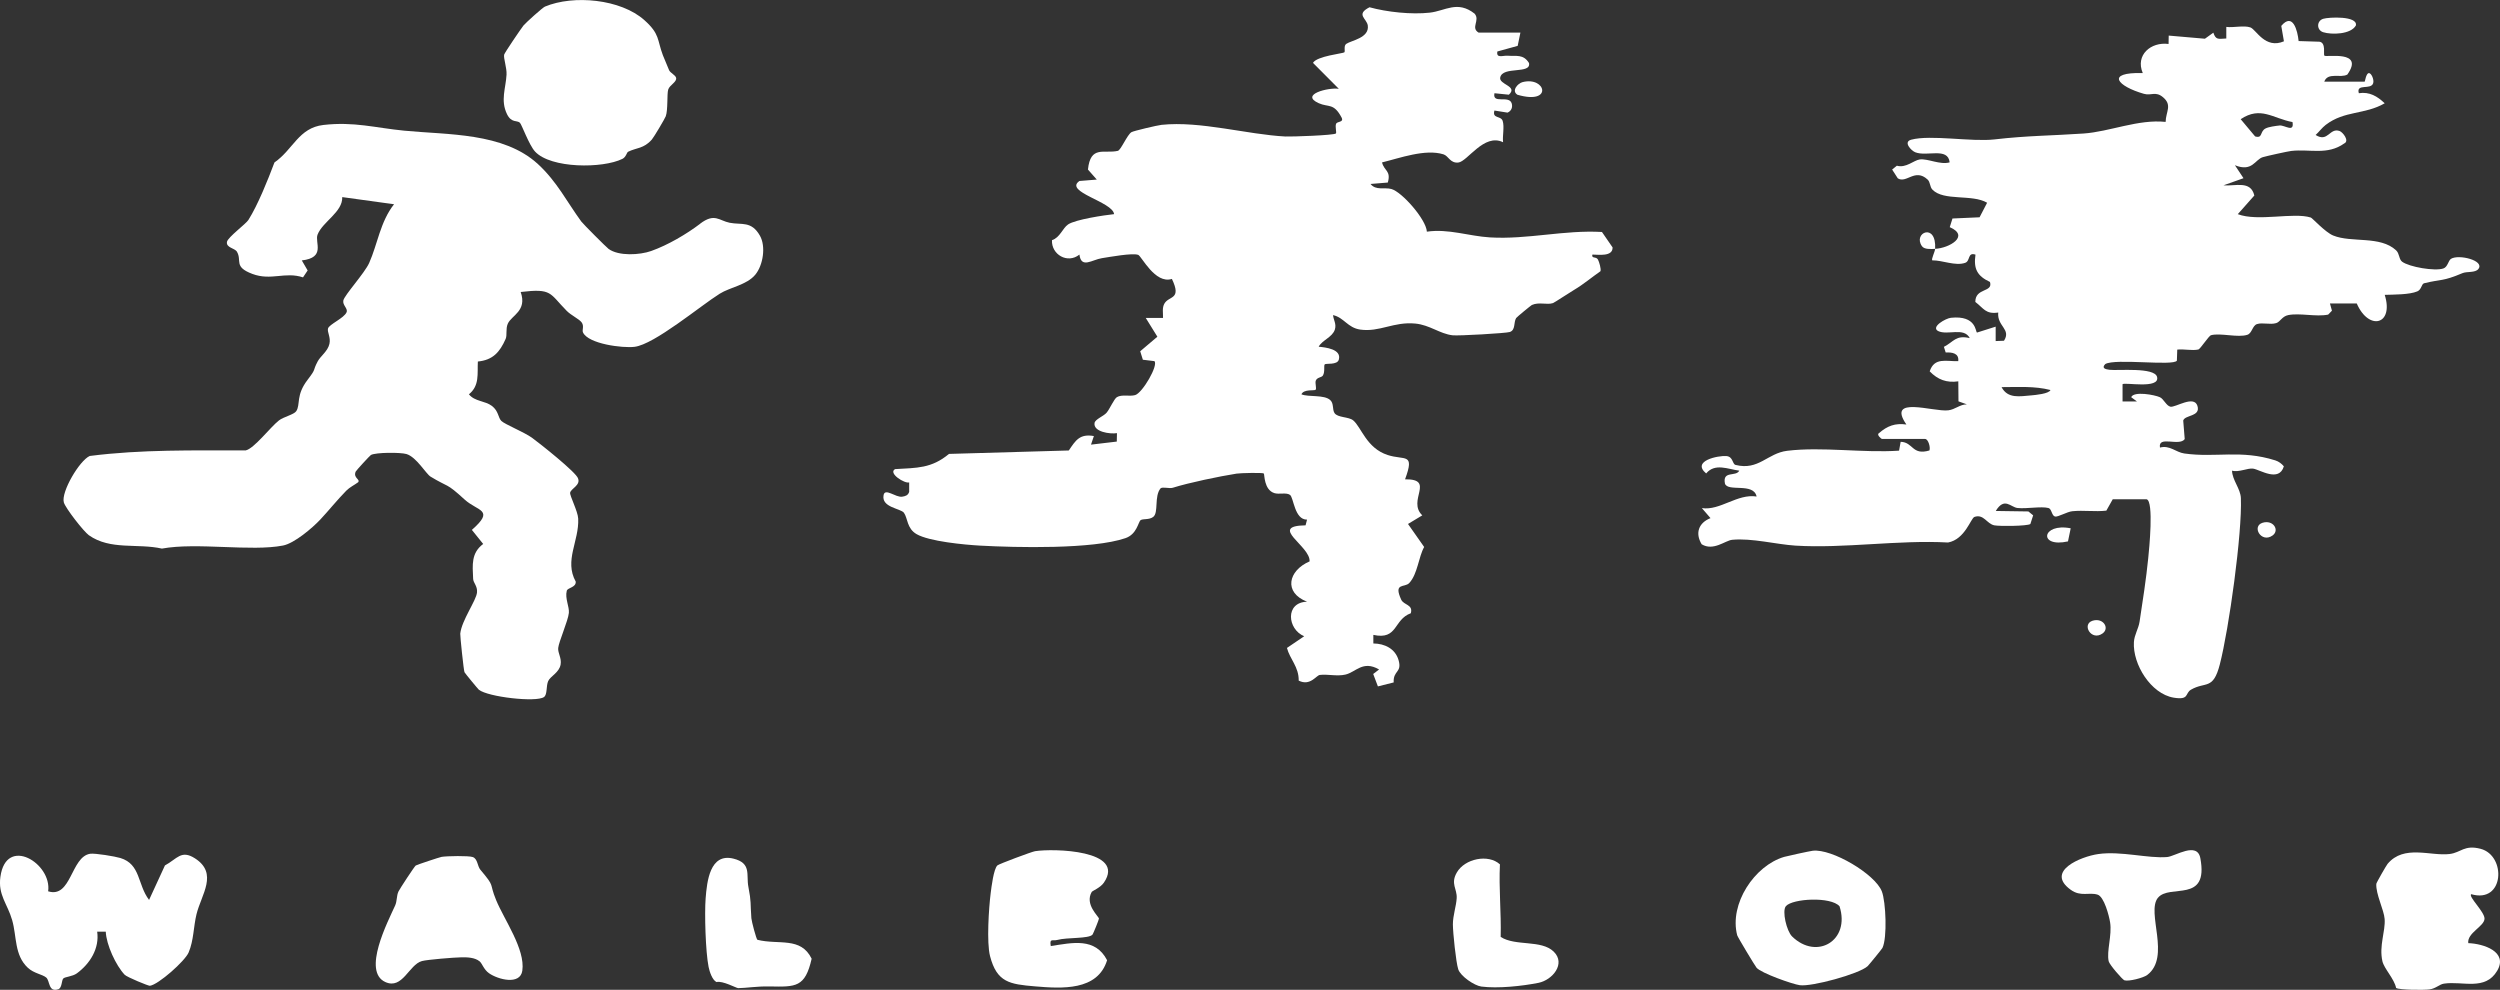
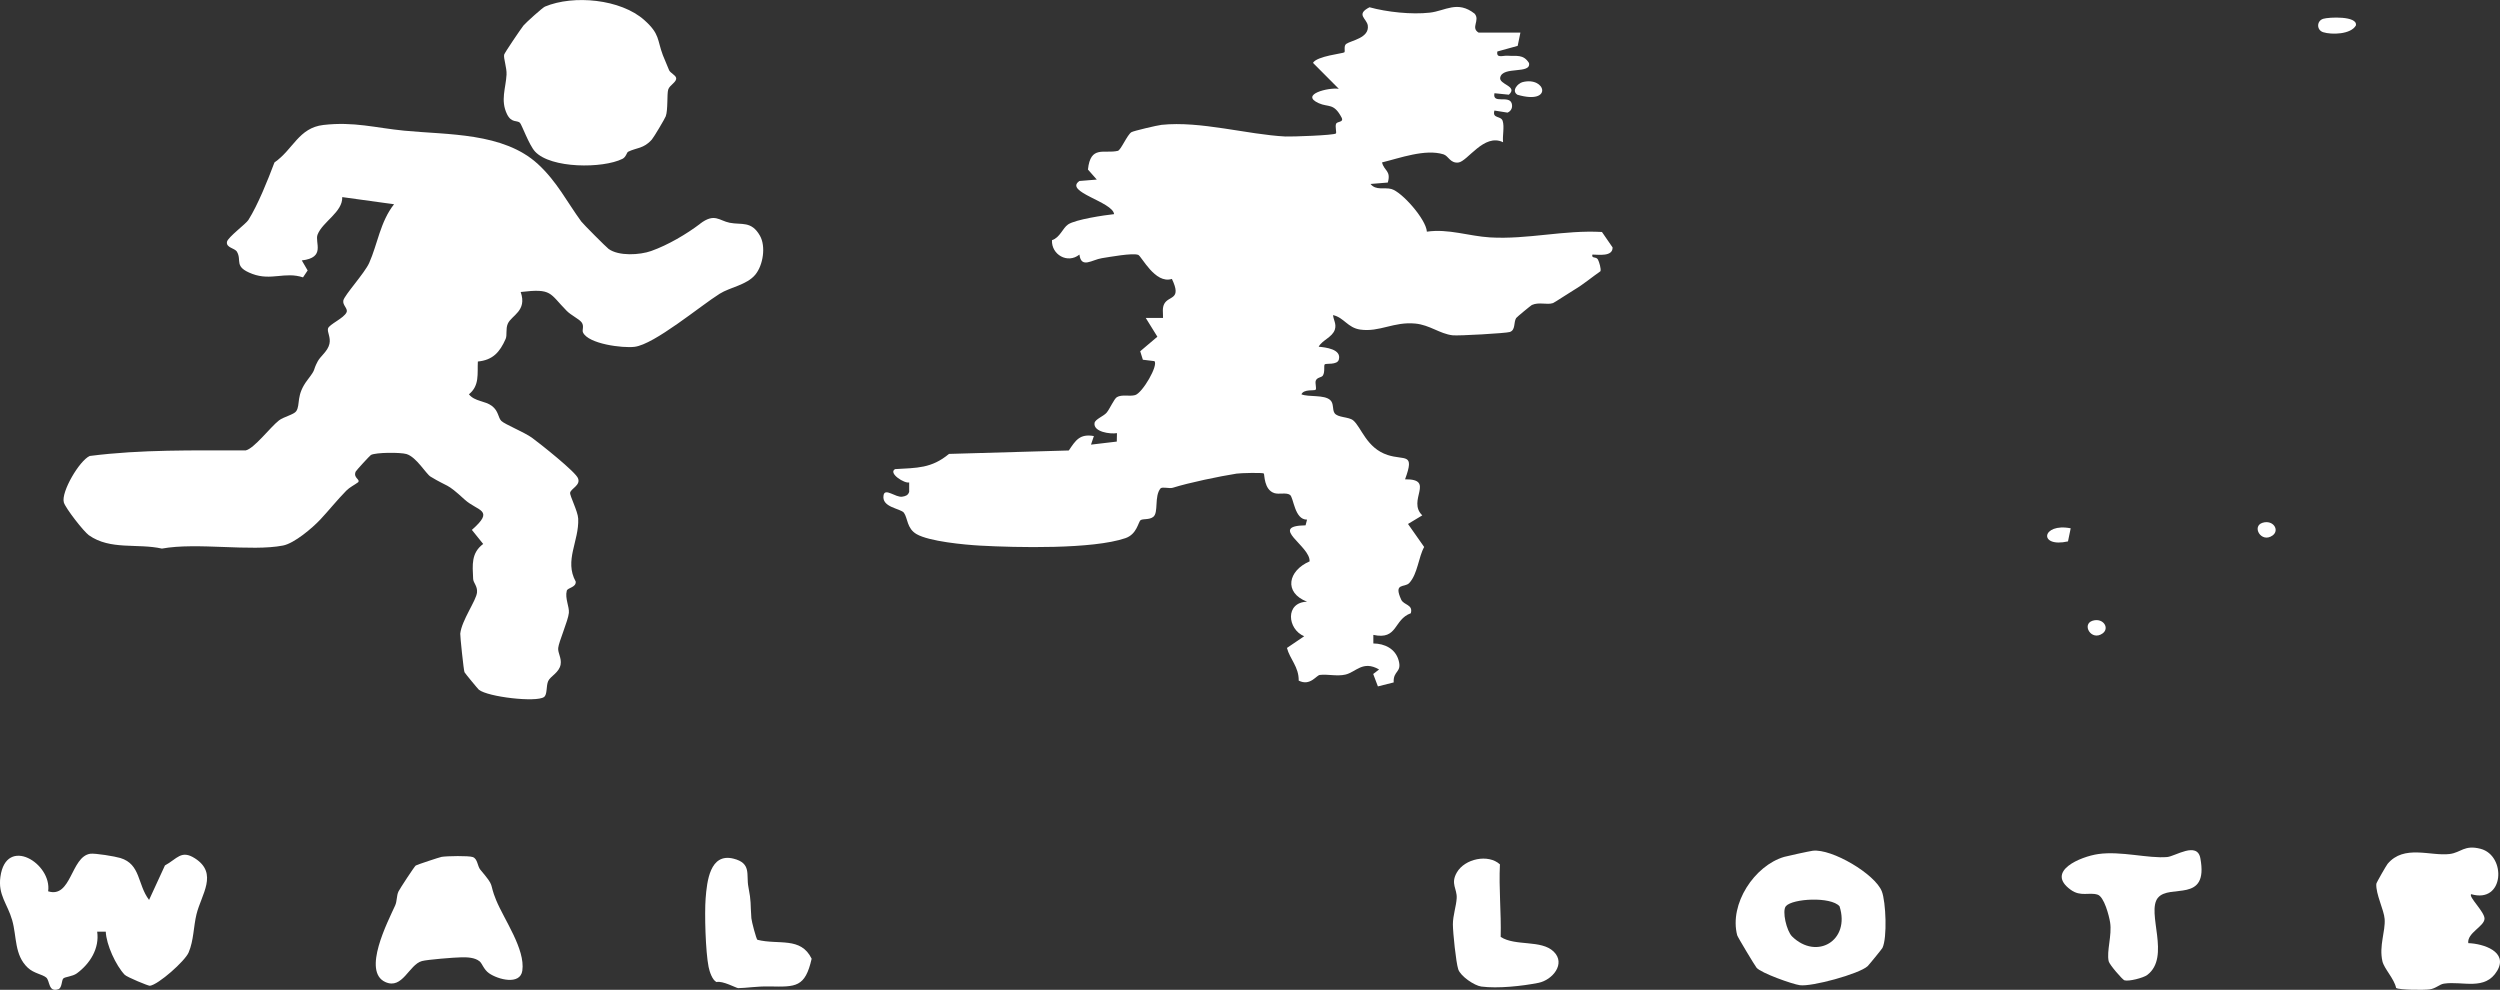
<svg xmlns="http://www.w3.org/2000/svg" viewBox="0 0 867.74 343.56" data-name="Warstwa 1" id="Warstwa_1">
  <rect x="0" y="0" width="867.74" height="343.56" fill="#333333" stroke="none" />
  <defs>
    <style>
      .cls-1 {
        fill: #fff;
      }
    </style>
  </defs>
-   <path d="M671.72,86.36c4.76-.22,12.17-4.39,5.03-7.52l.95-3,9.4-.42,2.62-5.05c-5.21-3.08-15.06-.47-18.99-4.56-.95-.99-.67-2.58-1.69-3.51-4.39-4.04-7.33,1.53-10.33-.41l-1.96-3.04,1.64-1.33c3.17.9,5.86-1.88,7.91-2.17,2.8-.4,7.1,1.97,10.42,1-.6-5.38-7.92-1.87-11.97-3.51-1.39-.57-4.25-3.57-1.39-4.35,6.69-1.81,20.98.81,28.9-.1,11.49-1.33,19.86-1.29,30.96-2.05,9.01-.62,18.99-5.04,28.46-4.03.07-3.58,2.37-5.78-.88-8.54-2.63-2.23-4.06-.46-6.67-1.21-9.13-2.61-13.57-7.53-.39-7.21-2.64-6.26,2.84-10.9,8.96-10.09l.05-2.91,12.57,1.09,2.92-2.1c.88,2.64,1.78,2.13,4.5,2.02v-4.02c2.5.33,6.09-.61,8.34.17,1.99.68,5.11,7.64,11.66,4.83l-.92-5.35c4.01-4.78,5.65,1.59,6.02,5.26l7.28.23c2.32.41,1.24,4.39,1.66,4.84.62.65,14.05-2.06,7.98,6.55-2.33,1.35-6.79-.93-8.02,2.48h14c.17,0,.47-2.93,1.5-2.98.83-.04,1.85,2.23,1.49,3.47-.73,2.53-6.02-.02-4.99,3.51,3.69-.57,6.41,1.05,8.98,3.5-6.98,4.02-13.9,2.46-20.48,7.5-1.31,1-2.28,2.4-3.5,3.5,4.33,2.73,4.82-2.66,8.34-1.37,1.1.4,3.49,3.41,1.61,4.3-5.88,4.18-11.93,1.87-18.4,2.61-1.23.14-8.61,1.78-9.85,2.15-2.77.82-3.64,5.26-9.71,2.81l2.98,4.5-6.97,2.48c4.19.34,9.47-1.79,10.73,3.53l-5.74,6.47c6.92,2.67,19.44-.74,25.36,1.18.48.15,5,5.11,7.74,6.23,6.41,2.62,16.32-.02,21.85,5.15,1.2,1.12.97,3.11,2.07,3.93,2.46,1.85,11.38,3.38,14.33,2.36,1.55-.53,1.68-2.72,2.65-3.34,2.61-1.68,11.79.56,9.51,3.51-1.09,1.42-3.95.79-5.54,1.46-6.98,2.95-7.12,1.99-13.28,3.5-.97.24-.86,2.17-2.37,2.82-2.75,1.18-8.23,1.1-11.32,1.21,3.27,10.46-5.57,12.6-9.71,2.98l-9.3.02.69,2.5-1.32,1.36c-4.26.85-9.8-.64-13.84.16-2.17.43-2.79,2.37-4.21,2.79-2.14.63-4.73-.29-6.66.34-1.59.53-1.68,3.14-3.3,3.7-3.22,1.11-9.36-.72-12.62.15-.86.23-3.7,4.81-4.45,4.97-2.2.47-4.98-.23-7.29.03l-.13,3.84c-1.23,1.95-21.4-.87-24.86,1.18-1.41,1.46.09,1.81,1.48,1.99,2.85.36,15.69-.99,16.51,2.51,1.01,4.27-11.23,1.74-11.99,2.49v5.99s4.99,0,4.99,0l-1.99-1.48c.89-2.19,8.19-.81,9.97.01,1.33.61,2.22,3,3.66,3.29,1.72.34,8.16-4.1,9.36-.3s-4.32,3.08-4.93,5.1l.52,6.45c-1.91,2.63-9.34-1.36-8.59,2.93,3.41-.9,5.51,1.64,8.45,2.06,11.04,1.55,19.54-1.41,31.6,2.4,1.16.37,2.18,1.13,2.95,2.06-1.7,5.65-8.28,1.15-10.66.8-1.89-.28-5,1.38-7.33.7.1,3.34,2.93,6.22,3.07,9.51.49,12.16-4.14,45.46-7.31,57.75-2.33,9.04-4.94,5.84-10,8.76-2.17,1.25-.47,3.7-6.03,2.77-7.9-1.32-14.24-11.58-13.79-19.26.15-2.57,1.6-4.66,1.97-7.11,1.09-7.11,2.31-15.05,3-22,.31-3.04,2-19.79-.54-20.48h-11.78s-2.22,3.94-2.22,3.94c-3.92.45-7.88-.2-11.8.2-1.87.19-5.02,2.1-6.02,1.84-1.16-.29-1.13-2.66-2.26-2.95-2.54-.66-7.53.33-10.76-.01-2.33-.24-4.53-3.93-7.54,1.03l11.33.17,1.65,1.35-.97,3.01c-1.1.75-10.75.81-12.51.46-2.63-.52-3.67-4.04-6.9-2.92-1.27.45-3.25,7.79-9.16,8.88-17.17-.96-36.1,2.13-52.99,1.08-6.53-.41-15.19-2.68-21.93-2.02-2.42.23-6.54,4.03-10.6,1.55-2.38-3.95-.97-7.48,3.07-9.07l-3-3.48c6.3.96,12.32-5.08,19-4.02-1.03-4.95-10.04-1.47-10.99-4.5-.91-4.62,3.85-2.24,4.98-4.48-3.9-.49-8.42-2.73-11.5.97-5.21-4.39,4.27-6.27,7.04-6.03,2.37.21,2,2.77,3.16,3.07,8.03,2.03,11.05-4.06,17.92-4.9,12.09-1.48,26.49.81,38.84-.05l.55-3.07c4.41.12,3.91,4.82,9.99,3,.42-1.12-.43-3.99-1.5-3.99h-15c-.12,0-2-1.45-1.02-2.01,2.87-2.51,5.62-3.56,9.52-3-7-10.21,9.37-4.3,14.54-4.93,2.4-.29,4.03-2.07,6.46-2.07l-2.92-1.04-.06-6.95c-4.03.59-7.14-.58-9.93-3.47,1.64-4.94,5.66-3.42,9.91-3.53.33-2.8-2.17-3.12-4.36-3.01l-.62-1.96c3.46-1.78,4.1-4.18,8.98-3.03-2.04-3.92-7.68-.83-11.02-2.47-2.55-1.43,2.66-4.4,4.48-4.59,8.96-.94,8.48,5.02,9.06,5.13l6.47-2.05v5s2.89-.11,2.89-.11c2.59-4.04-2.46-4.99-2-9.79-4.37.66-5.04-1.46-7.95-3.68-.04-5,6.24-3.21,5.08-6.93-4.42-2.08-5.74-4.52-5.03-9.49-2.83-.93-1.7,2.21-3.6,2.86-3.43,1.16-7.87-.93-11.4-.87-.4-.4.95-3.04,1-3.99-1.37.06-3.73.27-4.57-.92-3.28-4.65,5.09-8.39,4.57.92ZM795.72,42.37c-6.83-1.28-11.06-5.63-17.99-1l5.01,5.98c2.75.8,1.54-1.71,3.65-2.78,1.08-.55,3.49-.87,4.83-1.01,1.83-.19,5.17,2.63,4.5-1.19ZM711.72,135.37c-5.56-1.42-11.29-1-16.99-1,2.16,4.09,6.29,3.2,10.37,2.86,1.29-.11,6.14-.55,6.61-1.86Z" class="cls-1" />
  <path d="M527.72,11.36l-.94,4.56-7.05,1.95c-.46,2.49,1.95,1.35,3.5,1.47,3.07.23,5.49-.65,7.48,2.53.84,4-9.12.98-9.99,5.01-.54,2.52,6.31,2.97,3,5.99l-5-.51c-.83,3.92,5.05.54,5.98,3.51.41,1.32-.09,2.66-1.45,3.22l-4.54-.72c-.86,2.89,2.26,1.72,2.86,3.6.66,2.08-.12,5.13.14,7.4-6.6-3.26-12.36,6.74-15.56,7.05-2.84.27-3.37-2.31-5.15-2.86-6.34-1.95-15.09,1.3-21.3,2.81.7,2.98,3.2,2.83,2,6.99l-6,.49c1.86,2.36,4.83,1.09,7.24,1.75,3.67,1.01,12.07,10.54,12.32,14.81,7.48-1.09,14.55,1.55,21.89,1.99,13.05.78,25.85-2.64,38.88-1.88l3.69,5.36c.07,3.3-4.88,2.48-7.02,2.48-.36,1.52,1.31.57,1.94,1.73.42.78,1.17,3.31.87,4.05-2.99,2.08-5.93,4.57-9.09,6.44-1.63.96-6.94,4.48-7.38,4.62-2.13.71-4.83-.47-7.34.66-.32.15-5.28,4.23-5.46,4.54-.93,1.54-.14,4.11-2.17,4.83-1.25.44-17.92,1.39-19.91,1.15-4.47-.54-7.9-3.59-12.91-4.07-7.53-.73-12.38,3.04-19.11,2.09-4.4-.63-5.6-4.16-9.45-5.03.18,1.79,1.24,3.09.63,5.02-.83,2.65-4.39,3.66-5.62,5.96,2.29.21,8.05.81,6.99,4.5-.56,1.93-4.47,1.18-4.88,1.62s.16,2.57-.64,3.87c-.46.75-2.03.57-2.48,1.81-.3.82.36,2.68-.05,3.14-.38.42-4.1-.33-4.93,1.58,2.51,1.04,7.86.04,10,1.99,1.33,1.21.67,3.26,1.49,4.51,1.08,1.64,4.91,1.25,6.47,2.53,2.85,2.35,4.58,9.62,11.97,12.03,5.99,1.96,9.5-.94,6.05,8.44,10.68-.12.57,7.35,5.98,12.51l-4.96,2.99,5.61,7.99c-1.96,3.47-2.26,9.36-5.17,12.5-1.6,1.73-5.57-.26-2.8,5.78.9,1.96,4.2,1.64,3.33,4.72-6.05,2.19-4.45,9.38-13,7.51v2.98c3.93.03,7.61,1.82,8.75,5.78,1.28,4.42-1.93,3.51-1.69,7.74l-5.48,1.38-1.63-4.31,2.04-1.57c-5.69-3.27-8.02.94-11.7,1.78-2.95.68-6.09-.22-8.87.12-1.27.16-3.37,3.99-7.33,1.97.08-4.77-3.09-7.47-4.08-11.34l5.98-4.06c-5.86-2.44-6.7-11.78,1-11.99-8.23-3.18-6.57-10.79.87-13.99.39-5.33-14.53-12.31-1.39-12.52l.51-1.98c-4.38.08-4.62-7.68-5.92-8.59s-3.78-.09-5.42-.61c-3.66-1.17-3.38-6.5-3.66-6.81-.31-.35-8.09-.17-9.44.04-5.96.94-16.54,3.14-22.13,4.9-1.23.39-3.52-.41-4.27.21-2.3,2.78-.59,8.45-2.57,9.93-1.44,1.08-3.53.54-4.36,1.12s-1.23,4.86-5.26,6.24c-11.38,3.9-37.8,3.29-50.5,2.59-5.39-.3-17.63-1.45-22.01-3.99-3.38-1.96-3.04-5.53-4.37-7.39-1.12-1.56-7.9-1.81-7.07-6.15.5-2.61,4.18.9,6.46.55,1.15-.18,2.03-.46,2.42-1.68v-3.28c-1.53.52-7.42-3.2-4.9-4.61,7.57-.46,12.62-.2,18.72-5.28l41.59-1.19c2.38-3.55,3.82-5.87,8.7-5.01l-1,2.98,8.95-1.06.06-2.93c-2.35.4-8.26-.42-7.78-3.52.2-1.31,3.16-2.36,4.18-3.57,1.14-1.36,2.6-4.83,3.59-5.41,1.78-1.03,4.29-.15,6.3-.7,2.55-.71,8.16-10.38,6.71-11.79l-4.01-.49-.92-2.94,5.96-5.05-4.04-6.52h6c.06-1.64-.39-3.5.5-5.01,1.63-2.76,6.06-1.26,2.58-8.53-5.84,1.9-10.53-7.92-11.7-8.35-2.01-.73-9.87.73-12.6,1.15-3.42.52-7.17,3.74-7.8-1.25-4.09,3.32-9.79-.01-9.52-5,2.8-.9,3.71-4.22,5.6-5.47,2.6-1.72,12.52-3.2,15.95-3.56-.42-4.31-17.56-7.74-12.02-11.51l6.02-.49-3.07-3.48c.88-8.53,5.61-5.4,10.37-6.49,1.07-.24,3.26-5.62,4.74-6.49.77-.45,9.02-2.39,10.46-2.54,13.52-1.4,29.65,3.36,42.97,4.05,2.03.1,16.94-.41,17.53-1.06.28-.3-.29-2.28.02-3.25.35-1.1,2.78-.45,1.98-2.21-2.74-5.23-4.55-3.51-7.96-5.04-6.73-3.02,3.44-5.55,6.97-4.99l-8.97-9.01c1.31-2.35,10.44-3.26,10.88-3.65.39-.34-.33-2.27.68-2.95,1.75-1.2,8.02-2.03,7.47-6.33-.32-2.47-4.34-3.85.59-6.37,6.08,1.68,14.61,2.58,20.93,1.87,5.37-.6,9.6-4.34,15.55.35,2.01,2.32-1.49,4.85,1.38,6.58h14.5Z" class="cls-1" />
  <path d="M243,77.65c5.05-3.83,6.59-1.06,10.27-.33,4.14.82,7.53-.75,10.5,4.49,2.12,3.73,1.1,10.23-1.59,13.51-2.96,3.6-8.75,4.36-12.37,6.63-6.71,4.2-22.64,17.58-29.56,18.43-4.13.51-16.06-1-17.9-5-.4-.87.52-2.21-.51-3.54-.9-1.15-3.62-2.41-5.14-3.95-6.07-6.14-4.97-7.85-15.97-6.54,2.31,6.61-3.2,8.08-4.48,11.02-.79,1.8-.16,3.93-.74,5.26-2.04,4.63-4.47,7.35-9.65,7.85-.22,4.29.65,8.33-3.1,11.38,2.01,2.52,5.59,2.23,7.96,4.02s2.14,4.07,3.29,5.22,8.02,3.94,10.65,5.85,15.43,12.05,15.98,14.12c.94,2.35-2.46,3.5-2.75,4.94-.2.99,2.68,6.42,2.8,9,.35,7.83-4.92,14.53-.86,21.86.16,2.08-2.82,2.07-3.11,3.19-.68,2.63.94,5.55.73,7.68-.26,2.69-3.5,10.03-3.7,12.16-.17,1.77,1.23,3.48.84,5.73-.49,2.85-3.55,4.05-4.32,5.77s-.23,4.67-1.46,5.54c-2.71,1.91-19.46-.02-22.6-2.54-.31-.25-4.82-5.72-4.99-6.08-.29-.61-1.54-12.7-1.47-13.37.48-4.64,5.58-11.53,5.82-14.34.19-2.25-1.29-3.26-1.35-4.72-.22-4.89-.71-8.94,3.49-12.09l-3.93-4.88c8.12-7.12,2.01-6.39-2.53-10.55-6.55-6.01-5.39-4.03-11.81-7.94-1.59-.97-4.93-6.85-8.4-7.85-2.04-.59-10.5-.6-12.29.33-.35.18-5.14,5.41-5.3,5.78-.93,2.24,1.68,2.63.86,3.69-1.35,1-2.93,1.72-4.12,2.93-3.25,3.32-6.01,6.8-9,10-2.78,2.97-9.05,8.28-12.96,9.04-11.08,2.16-29.92-1.17-42.03,1.06-8.45-1.9-17.92.63-25.36-4.64-1.81-1.29-8.16-9.45-8.69-11.4-1-3.63,5.45-14.56,9-16.11,17.94-2.29,36.01-1.91,54.08-1.92,2.92-.56,8.55-8.04,11.58-10.41,1.64-1.28,5.25-2.03,6.03-3.24,1.5-2.35-.2-5.5,3.92-10.86,3.21-4.18,1.6-2.82,3.52-6.42.97-1.82,3.49-3.5,4.06-6.05.52-2.31-.83-4.07-.49-5.35.39-1.44,5.56-3.56,6.44-5.63.56-1.31-1.47-2.44-1.12-4.1.39-1.86,7.36-9.44,8.97-13.02,2.88-6.44,3.84-14.32,8.63-20.37l-17.98-2.48c.17,5.22-6.8,8.51-8.56,13-1.07,2.71,2.95,8.01-5.48,8.98l2.03,3.48-1.61,2.4c-6.28-2.07-11.03,1.27-17.61-1.21s-3.5-4.57-5.32-7.68c-.78-1.33-3.85-1.35-3.46-3.47.37-1.62,6.58-6.2,7.43-7.56,3.35-5.33,6.78-13.94,9.05-19.97,6.47-4.45,8.38-12.02,16.99-13.01,10.66-1.22,18.06,1.01,28.02,1.98,15.18,1.48,34.42.58,46.42,11.58,6.62,6.07,10.11,13.18,15.06,19.94.64.87,8.69,8.94,9.48,9.52,3.53,2.58,10.87,2.12,14.79.73,5.85-2.08,12.26-5.86,17.02-9.47Z" class="cls-1" />
  <path d="M230.05,19.09c.4,1.05,1.49,3.59,2.18,5.25.4.96,2.22,1.72,2.44,2.65.35,1.48-2.24,2.48-2.74,4.1-.47,1.52-.04,7.06-.85,9.27-.29.81-4.11,7.24-4.81,8.05-2.83,3.25-5.4,2.83-8.25,4.26-.5.25-.69,1.83-1.98,2.47-6.8,3.38-24.84,3.4-30.33-2.54-2.08-2.25-4.61-9.35-5.24-9.98-.96-.96-2.96.16-4.49-3-2.33-4.81-.42-8.96-.16-13.73.12-2.34-1.08-5.64-.84-6.9.11-.6,5.93-9.16,6.73-10.15.73-.89,6.59-6.2,7.44-6.55,9.93-4.16,26.31-2.62,34.49,4.68,5.47,4.88,4.42,6.83,6.42,12.13Z" class="cls-1" />
  <path d="M16.72,309.37c8.06,2.53,7.86-11.97,14.56-13.03,1.65-.26,8.68.91,10.5,1.47,7.1,2.17,5.87,9.16,9.96,14.55l5.51-11.97c4.25-2.3,5.64-5.53,10.42-2.46,8.17,5.24,2.2,12.55.53,19.41-1.06,4.36-.94,9.05-2.73,13.27-1.27,2.98-10.47,11.14-13.44,11.55-.51.07-8-3.02-8.76-3.83-3.06-3.24-6.37-10.42-6.56-14.96h-2.98c.84,5.83-2.48,11.11-7.04,14.47-1.54,1.13-4.11,1.18-4.72,1.79-.64.64-.39,3.3-1.76,3.74-3.49,1.13-2.83-2.94-4.17-4.07s-4.28-1.43-6.37-3.38c-4.74-4.42-3.81-10.84-5.45-16.55s-4.96-8.7-4.08-15.03c2-14.47,17.97-4.62,16.57,5.04Z" class="cls-1" />
-   <path d="M857.73,310.37c-1.02.88,4.67,6.12,4.64,8.49-.03,2.69-6.12,4.94-5.64,8.5,5.29.18,13.89,2.98,10.05,9.56-4.15,7.11-12.07,3.51-18.51,4.5-1.58.24-2.76,1.69-5,2-1.8.26-10.51.22-11.59-.51-.62-3.13-4.17-6.72-4.75-9.25-1.23-5.41,1.08-10.34.77-14.68-.22-3.12-3.11-8.67-2.89-12.2.02-.4,3.47-6.4,3.91-6.93,5.7-6.81,14.92-2.61,21.55-3.43,3.91-.48,5.07-3.27,10.71-1.81,9.04,2.35,8.32,19.16-3.25,15.75Z" class="cls-1" />
-   <path d="M378.94,309.57c-2.53,4.36,2.43,8.49,2.5,9.28.03.3-1.99,5.25-2.22,5.53-1.25,1.52-8.83.93-12.19,1.86-1.71.47-2.79-.73-2.31,2.13,7.49-1.14,15.41-3.08,19.55,4.92-3.3,10.69-15.73,9.86-25.04,9.07-8.75-.74-13.22-1.35-15.59-10.5-1.22-4.7-.43-16.64.22-21.84.28-2.19,1.02-8.4,2.34-9.65.51-.48,11.96-4.76,13.07-4.93,6.36-1,31.61-.43,23.9,10.9-1.25,1.83-4.01,2.85-4.24,3.25Z" class="cls-1" />
+   <path d="M857.73,310.37c-1.02.88,4.67,6.12,4.64,8.49-.03,2.69-6.12,4.94-5.64,8.5,5.29.18,13.89,2.98,10.05,9.56-4.15,7.11-12.07,3.51-18.51,4.5-1.58.24-2.76,1.69-5,2-1.8.26-10.51.22-11.59-.51-.62-3.13-4.17-6.72-4.75-9.25-1.23-5.41,1.08-10.34.77-14.68-.22-3.12-3.11-8.67-2.89-12.2.02-.4,3.47-6.4,3.91-6.93,5.7-6.81,14.92-2.61,21.55-3.43,3.91-.48,5.07-3.27,10.71-1.81,9.04,2.35,8.32,19.16-3.25,15.75" class="cls-1" />
  <path d="M653.38,329.04c-.18.37-4.78,6-5.15,6.33-2.98,2.7-19.38,7.17-23.52,6.59-2.63-.37-13.51-4.24-15.02-6.07-.55-.66-6.56-10.64-6.72-11.27-2.82-10.86,5.99-24.16,16.31-27.2.96-.28,8.79-1.99,9.91-2.13,6.64-.79,21.66,8.1,23.99,14.11,1.39,3.57,1.93,16.1.2,19.64ZM638.5,314.57c-3-3.44-16.3-2.7-18.61-.06-1.43,1.64.23,8.66,2.14,10.53,8.52,8.33,20.28,1.47,16.47-10.47Z" class="cls-1" />
  <path d="M166.44,333.66c-1.64-1.33-4.22-1.41-6.22-1.38-2.48.03-11.91.79-13.77,1.3-4.51,1.24-6.71,9.97-12.68,7.29-8.17-3.65.87-21.01,3.39-26.59.69-1.54.46-3.42,1.15-4.85.51-1.04,5.54-8.7,5.99-9.01.39-.27,8.32-2.9,8.99-3.01,1.87-.3,9.37-.44,10.81.07,1.71.6,1.59,3.16,2.62,4.38,5.38,6.39,2.85,4.14,5.47,10.53,2.81,6.84,10.17,17.06,9.11,24.51-.73,5.14-8.44,3.09-11.54.92-1.89-1.32-2.36-3.39-3.32-4.17Z" class="cls-1" />
  <path d="M748.99,311.63c-4.09,5.12,4.6,20.53-3.71,26.79-1.31.99-6.4,2.31-7.91,1.84-.66-.21-5.2-5.42-5.46-6.62-.77-3.53,1.21-9.01.5-13.48-.37-2.35-2.08-8.92-4.34-9.63-2.99-.94-5.82.84-9.32-1.68-8.97-6.46,3.53-11.55,9.54-12.41,7.86-1.13,17.46,1.61,23.95,1.03,2.74-.24,10.38-5.49,11.49.4,2.98,15.89-10.72,8.77-14.73,13.77Z" class="cls-1" />
  <path d="M262.89,326.2c7.36,1.85,15.07-1.17,18.83,6.57-2.26,9.94-5.45,9.8-14.54,9.62-4.6-.09-8.12.57-10.96.59-.62,0-5.43-2.67-7.52-2.11-1.48-.71-2.43-3.64-2.75-5.25-1.06-5.23-1.44-18.54-1.03-23.77.47-5.96,1.49-15.82,9.62-13.83,6.41,1.57,4.41,5.61,5.22,9.78,1.06,5.41.64,5.66,1.04,10.92.08,1.09,1.69,7.21,2.09,7.48Z" class="cls-1" />
  <path d="M520.89,325.21c5.17,3.31,14.07.89,18.39,5.09s-.45,9.87-5.28,10.84c-5.6,1.12-14.14,2.04-19.84,1.29-2.4-.32-7.22-3.58-8.01-5.99s-1.85-12.74-1.86-15.57c0-3.13,1.16-6.3,1.32-9.11.19-3.3-2.23-4.99.06-8.94,2.75-4.77,10.9-6.5,14.95-2.8-.42,8.37.48,16.56.26,25.2Z" class="cls-1" />
  <path d="M806.39,6.52c1.9-.59,12.04-1.07,11.33,2.32-1.77,3.13-8.4,3.26-11.33,2.35-2.36-.73-2.36-3.94,0-4.67Z" class="cls-1" />
  <path d="M528.45,28.51c8.1-2.1,10.73,8-1.76,4.38-2.19-1.39.15-3.96,1.76-4.38Z" class="cls-1" />
  <path d="M718.73,183.37l-.94,4.55c-10.4,2.32-9.16-6.52.94-4.55Z" class="cls-1" />
  <path d="M785.33,181.45c3.71-1.14,6.04,2.61,3.43,4.44-3.91,2.74-7.31-3.24-3.43-4.44Z" class="cls-1" />
  <path d="M726.33,215.45c3.71-1.14,6.04,2.61,3.43,4.44-3.91,2.74-7.31-3.24-3.43-4.44Z" class="cls-1" />
</svg>